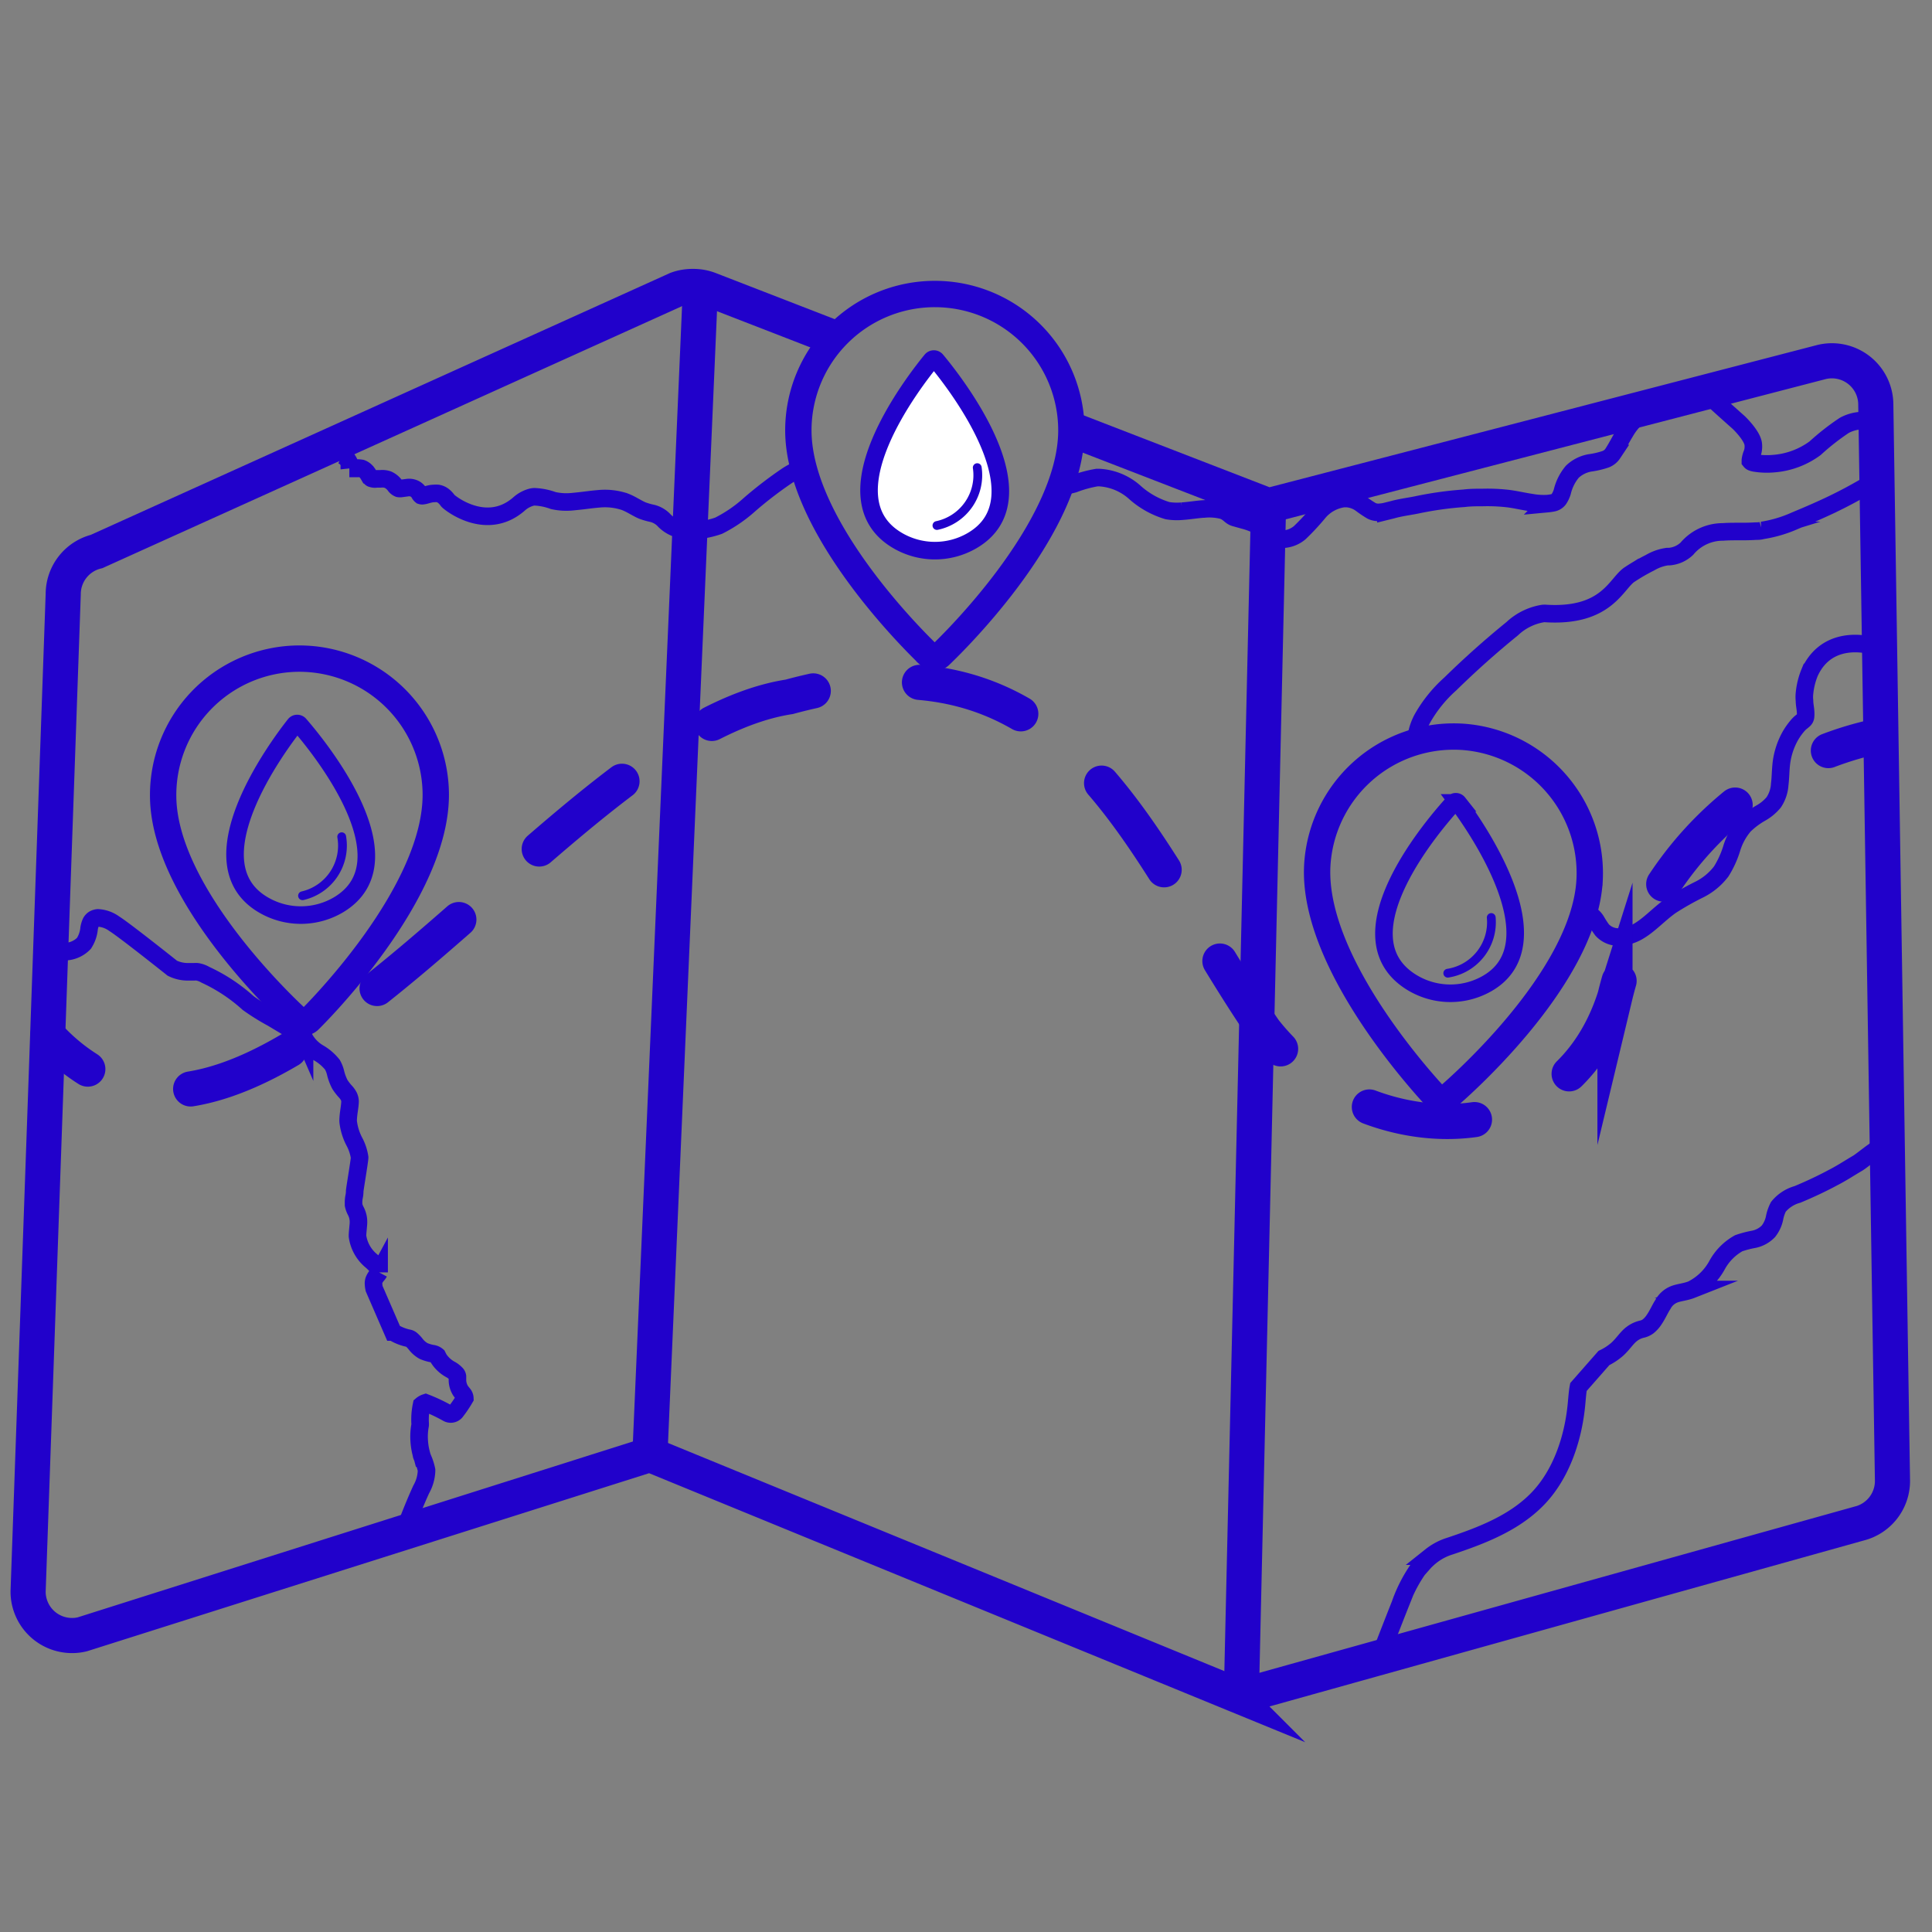
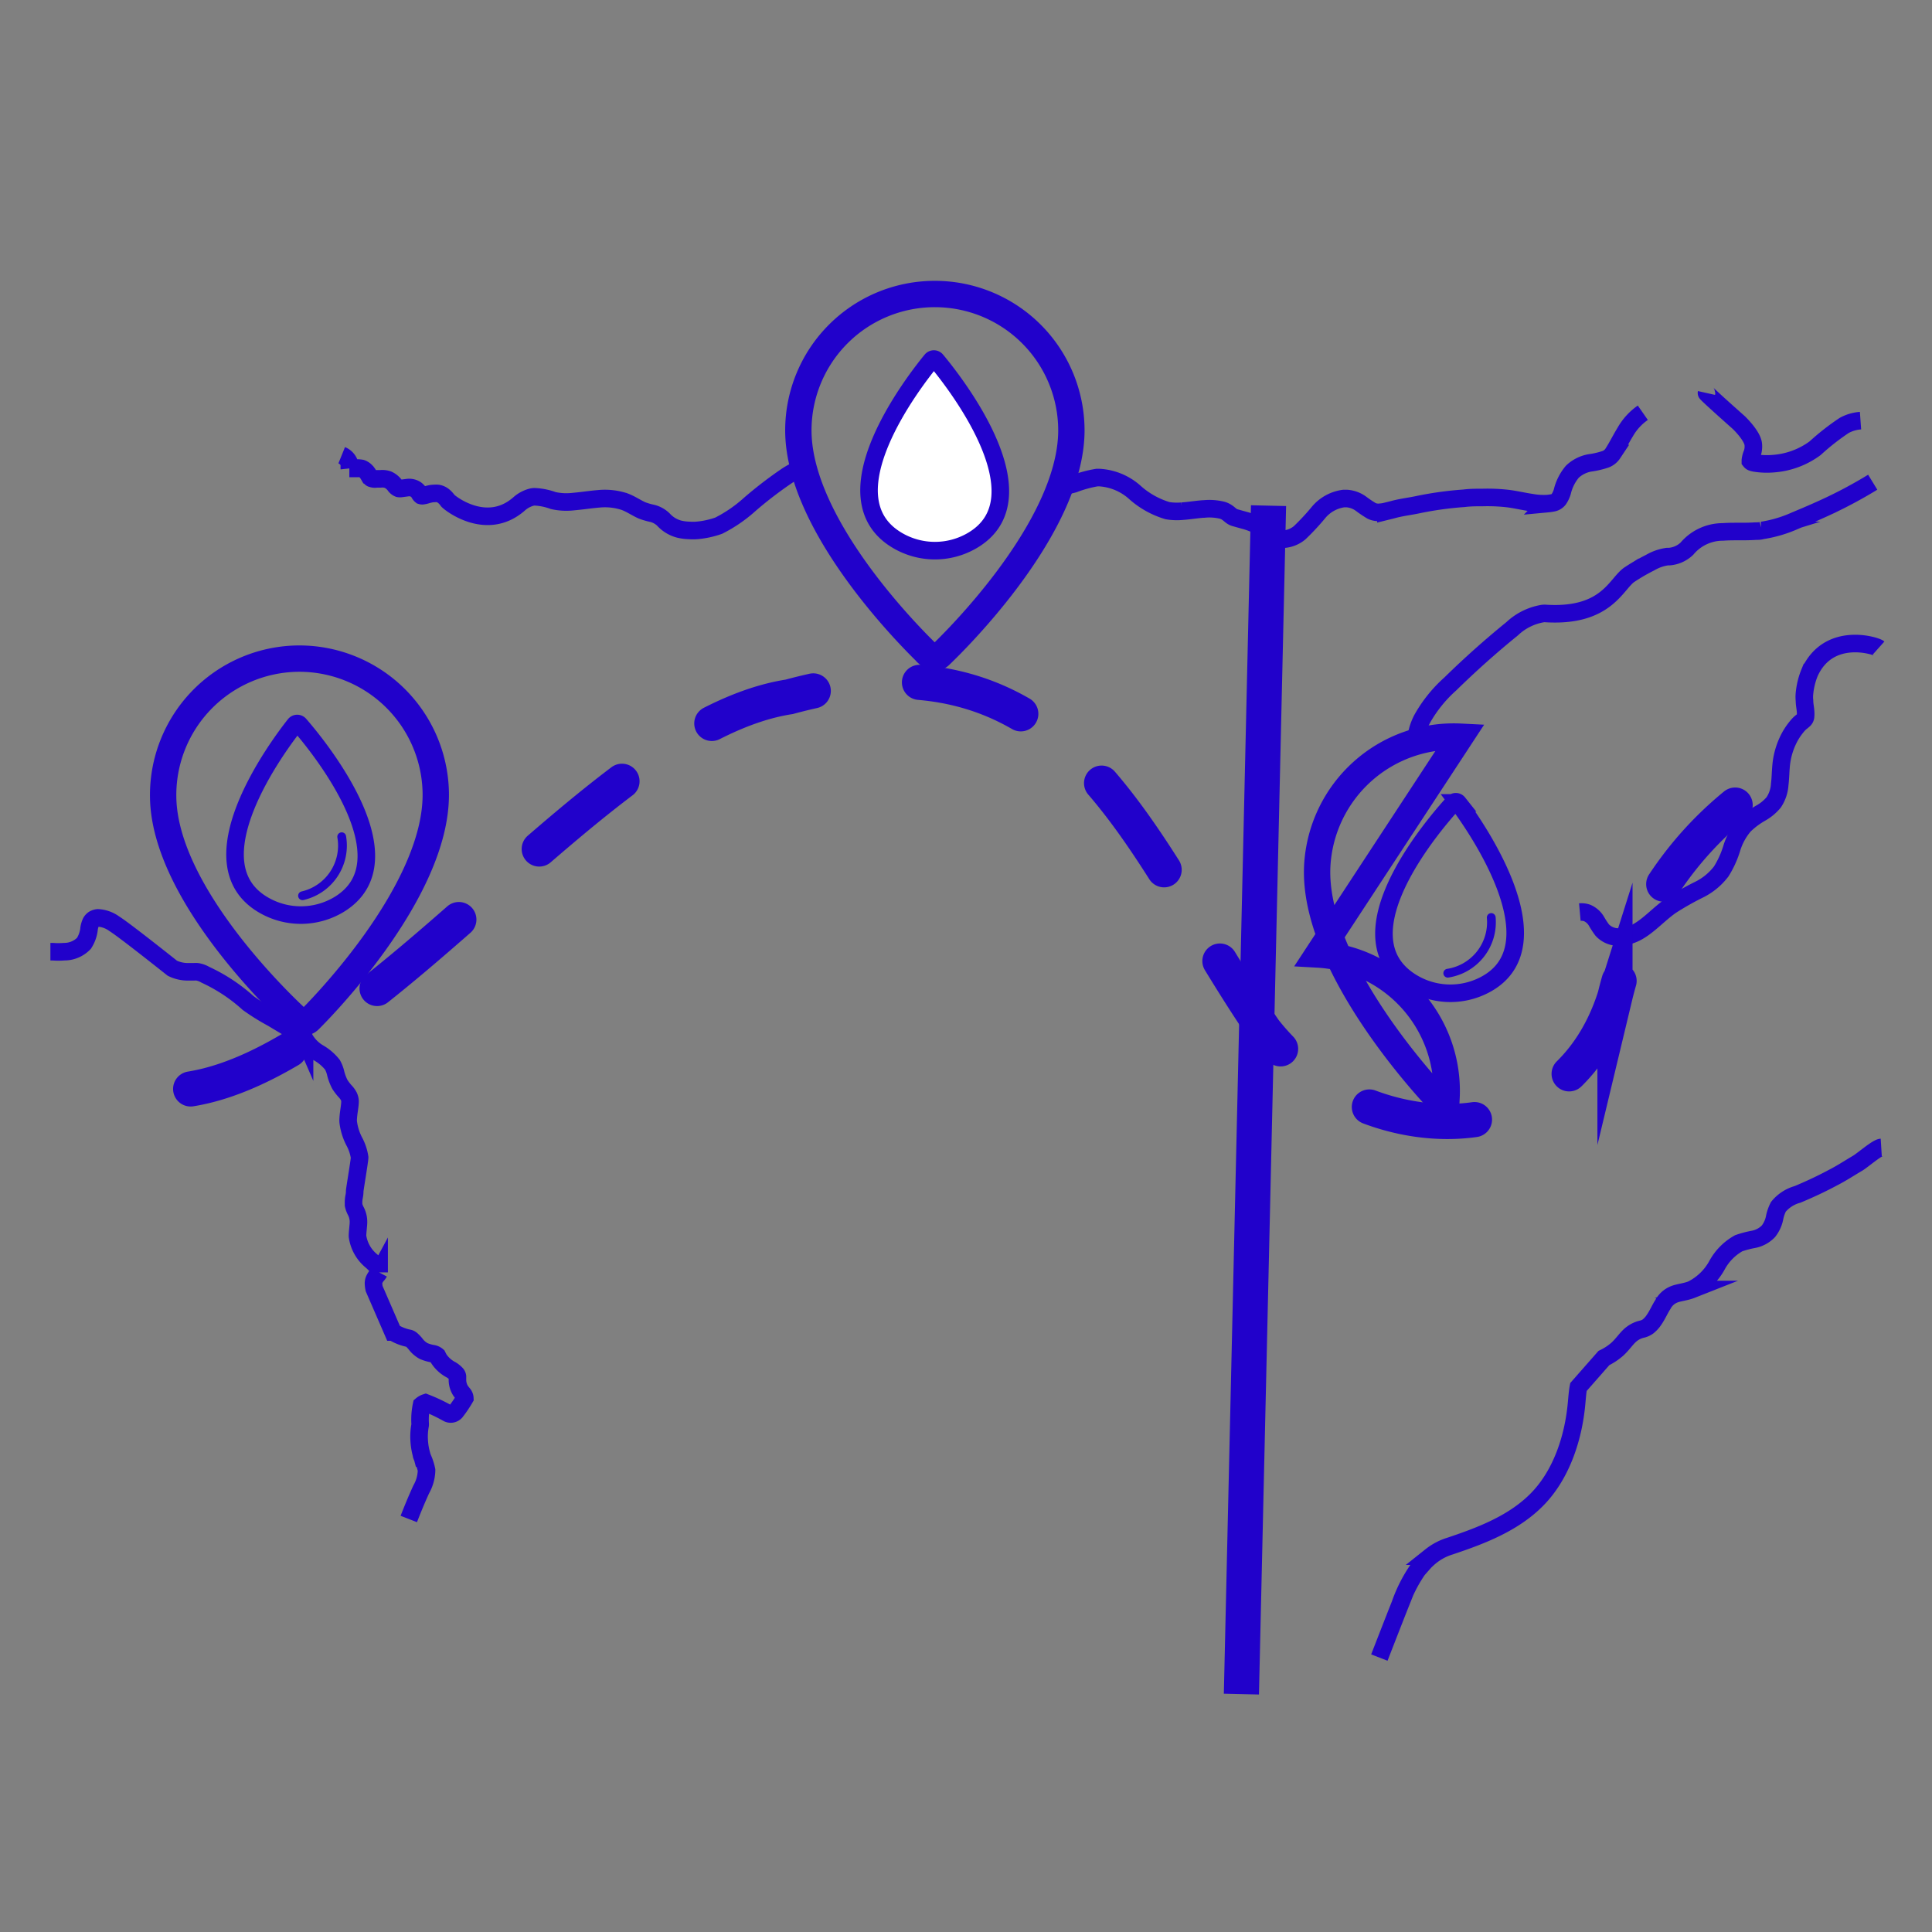
<svg xmlns="http://www.w3.org/2000/svg" viewBox="0 0 220 220">
  <rect x="0" y="0" width="220" height="220" fill="#808080" stroke="none" />
  <defs>
    <style>.cls-1,.cls-2,.cls-3,.cls-4,.cls-5,.cls-6{fill:none;}.cls-1,.cls-2,.cls-3,.cls-4,.cls-5,.cls-6,.cls-7{stroke:#2101cb;stroke-miterlimit:10;}.cls-1,.cls-3,.cls-4{stroke-width:4px;}.cls-2,.cls-7{stroke-width:2px;}.cls-3,.cls-4,.cls-6{stroke-linecap:round;}.cls-4{stroke-dasharray:12.18 12.18;}.cls-5{stroke-width:3px;}.cls-7{fill:#fff;}</style>
  </defs>
  <g id="PROVEN_BUSINESS_MODEL" data-name="PROVEN BUSINESS MODEL">
-     <path class="cls-1" d="M95,38.47,80.71,32.93a5.07,5.07,0,0,0-1.81-.31,5.12,5.12,0,0,0-1.82.31L11,62.8a5,5,0,0,0-3.8,4.84l-4,113.6a5,5,0,0,0,5,5,4.76,4.76,0,0,0,1.18-.14L74,165.63l66.17,27.13a8.84,8.84,0,0,0,1.18.15h.17a4.77,4.77,0,0,0,1.18-.15l69-19.27a5,5,0,0,0,3.8-4.84l-1.9-122.59a5,5,0,0,0-6.16-4.84l-63,16.36L121.74,48.8" />
    <line class="cls-1" x1="144.45" y1="57.58" x2="141.36" y2="192.91" />
-     <line class="cls-1" x1="74.01" y1="165.63" x2="79.7" y2="34.13" />
    <path class="cls-2" d="M213.91,73.8c-.28-.25-5.65-2-7.84,2.77a8.39,8.39,0,0,0-.59,2.38h0a3.89,3.89,0,0,0,0,.83c0,.44.1.84.12,1.2a3.21,3.21,0,0,1,0,.62.59.59,0,0,1-.22.4c-.12.12-.36.27-.59.52h0a7.82,7.82,0,0,0-.93,1.29,8.56,8.56,0,0,0-1,3c-.11.86-.1,1.72-.2,2.51a4.11,4.11,0,0,1-.69,2.05h0a5.26,5.26,0,0,1-1.51,1.24A9.3,9.3,0,0,0,198.62,94a7.22,7.22,0,0,0-1.45,2.69A11.05,11.05,0,0,1,196,99.23a7.14,7.14,0,0,1-2.55,2.09,33.14,33.14,0,0,0-3.19,1.81c-1.41,1-2.49,2.26-3.84,3a4.59,4.59,0,0,1-1.81.55,2.5,2.5,0,0,1-2.17-.78h0a10.15,10.15,0,0,1-.65-1,2.29,2.29,0,0,0-1.06-.94,2,2,0,0,0-.83-.1" />
    <path class="cls-2" d="M157.07,188.75s1.72-4.43,2.37-6.06a16.53,16.53,0,0,1,2-3.95l0,0h0l.66-.75.18-.2c.21-.2.42-.4.66-.59h0a6.57,6.57,0,0,1,2.16-1.14c3.52-1.18,7.29-2.59,10-5.39s4.08-6.95,4.43-10.9h0c.06-.62.1-1.25.21-1.83l2.9-3.3a6.73,6.73,0,0,0,1.52-1c.68-.62,1.11-1.35,1.68-1.76a3,3,0,0,1,1.19-.54,1.9,1.9,0,0,0,.65-.31,3.28,3.28,0,0,0,.68-.76h0c.43-.63.67-1.24,1-1.73a2.48,2.48,0,0,1,1.23-1.13c.56-.24,1.3-.27,2.06-.57a6.68,6.68,0,0,0,2.87-2.77,6.31,6.31,0,0,1,2.47-2.5,11.66,11.66,0,0,1,1.66-.44,3.18,3.18,0,0,0,1.73-.93,3.62,3.62,0,0,0,.69-1.5,4.66,4.66,0,0,1,.44-1.28,4.27,4.27,0,0,1,2.17-1.41h0c1.39-.58,2.74-1.21,4.06-1.92,1-.51,1.88-1.1,2.79-1.63.57-.34,2.21-1.77,2.69-1.8" />
    <path class="cls-2" d="M5.74,108.37H6a8,8,0,0,0,1.3,0,3.11,3.11,0,0,0,2.26-.95,3.8,3.8,0,0,0,.59-1.73,2.88,2.88,0,0,1,.19-.64.93.93,0,0,1,.35-.39h0a1.18,1.18,0,0,1,.46-.14,3.49,3.49,0,0,1,1.88.68h0c1.17.73,6.59,5.05,6.59,5.05a4,4,0,0,0,1.88.41h.11l.49,0a2.16,2.16,0,0,1,.36,0h0a2.71,2.71,0,0,1,.93.34,19.35,19.35,0,0,1,4.87,3.22h0A25.34,25.34,0,0,0,31,115.93l0,0h0L33,117.13c.28,0,.54,0,.75.06a1.13,1.13,0,0,1,.47.15.76.76,0,0,1,.23.32c.07.16.13.38.23.61a4.41,4.41,0,0,0,1.66,1.66,5.56,5.56,0,0,1,1.51,1.31,3.52,3.52,0,0,1,.38,1,5.94,5.94,0,0,0,.44,1.18v0h0l.05.09h0a6,6,0,0,0,.66.84h0a2.57,2.57,0,0,1,.34.49h0a1.53,1.53,0,0,1,.14.54c0,.56-.17,1.27-.21,2a2.41,2.41,0,0,0,0,.38,6.56,6.56,0,0,0,.69,2.22,5.56,5.56,0,0,1,.61,1.82c0,.35-.57,3.72-.56,3.84a2.85,2.85,0,0,1-.06.59,3.48,3.48,0,0,0-.07.82v.15h0a2.54,2.54,0,0,0,.25.69,2.64,2.64,0,0,1,.31,1.29c0,.34-.13,1.3-.11,1.6a4.44,4.44,0,0,0,1.53,2.76h0a5.65,5.65,0,0,1,.65.64,1,1,0,0,1,.28.53l0,.18h0a1.53,1.53,0,0,1-.22.31,2.09,2.09,0,0,0-.35.55h0a1.16,1.16,0,0,0-.06.54,2.63,2.63,0,0,0,.07.46l2.14,4.93h0a5.43,5.43,0,0,0,1.72.7.71.71,0,0,1,.36.15,3.62,3.62,0,0,1,.55.59,2.94,2.94,0,0,0,.85.72h0a4.52,4.52,0,0,0,1,.3,1.08,1.08,0,0,1,.57.25s.08.16.18.35h0A3.74,3.74,0,0,0,51.4,156a2.76,2.76,0,0,1,.52.42.53.53,0,0,1,.17.32v0c0,.14,0,.3,0,.45a2.34,2.34,0,0,0,.36,1.18h0c.14.2.28.34.35.45a.79.79,0,0,1,.13.4,13.45,13.45,0,0,1-1.05,1.55.75.75,0,0,1-.9.16,19.41,19.41,0,0,0-2.52-1.19A1.34,1.34,0,0,0,48,160a8.07,8.07,0,0,0-.16,2.08,1.34,1.34,0,0,1,0,.21h0a7,7,0,0,0-.1,1.83,7.39,7.39,0,0,0,.25,1.48v0c0,.16.1.29.14.44h0a6.41,6.41,0,0,1,.44,1.36v.09a4.62,4.62,0,0,1-.6,2.1c-.51,1.11-1,2.3-1.42,3.38" />
    <path class="cls-2" d="M90.86,53.49a10.34,10.34,0,0,0-1.2.66,46,46,0,0,0-4.28,3.28,16,16,0,0,1-3.54,2.43,10,10,0,0,1-2.5.54,6.19,6.19,0,0,1-.86,0h0a5.49,5.49,0,0,1-1.15-.15h0a3.69,3.69,0,0,1-1.78-1.08,2.78,2.78,0,0,0-1.27-.71,7.54,7.54,0,0,1-1.17-.34c-.64-.28-1.27-.73-2-1h0a7.15,7.15,0,0,0-2.92-.32c-.76.06-1.5.17-2.23.25h0l-.79.08A6.82,6.82,0,0,1,63,57h0a7,7,0,0,0-2.14-.43,1.48,1.48,0,0,0-.35.05h0a3.46,3.46,0,0,0-1.42.78c-3.76,3.27-8-.23-8.1-.39h0a2.5,2.5,0,0,0-.44-.49,1.44,1.44,0,0,0-.69-.33h0a1.89,1.89,0,0,0-.41,0c-.52,0-1,.23-1.24.24a.42.42,0,0,1-.26,0,.66.66,0,0,1-.19-.24,1.38,1.38,0,0,0-.48-.5,1.43,1.43,0,0,0-.83-.17l-.75.1a.88.88,0,0,1-.3,0,1,1,0,0,1-.44-.36,2,2,0,0,0-.79-.64h0a1.92,1.92,0,0,0-.87-.09l-.44,0a1,1,0,0,1-.53-.05h0c-.11,0-.21-.19-.37-.42a2.16,2.16,0,0,0-.28-.38,1.34,1.34,0,0,0-.51-.34h0a2.76,2.76,0,0,0-1,0h-.31l-.08,0h0a.85.85,0,0,1,0-.18v-.08c0-.08,0-.17,0-.27l0-.08-.06-.13v0a1.54,1.54,0,0,0-.81-.76" />
    <path class="cls-2" d="M187.07,47a6.7,6.7,0,0,0-2,2.19c-.51.83-.93,1.7-1.42,2.45a1.72,1.72,0,0,1-.78.64,9.39,9.39,0,0,1-1.82.43,3.89,3.89,0,0,0-2,1A5.52,5.52,0,0,0,177.9,56a3.14,3.14,0,0,1-.41.86,1.11,1.11,0,0,1-.67.4q-.31.06-.63.09a8.08,8.08,0,0,1-1.82-.12c-.82-.12-1.67-.32-2.53-.44a20.28,20.28,0,0,0-3-.14c-.72,0-1.42,0-2.13.09a39.35,39.35,0,0,0-5.41.76c-.89.18-1.85.29-2.79.56l-.69.17a3.69,3.69,0,0,1-.64.1,1.75,1.75,0,0,1-1-.16h0a13.07,13.07,0,0,1-1.19-.8,3.09,3.09,0,0,0-1.61-.6H153a4.51,4.51,0,0,0-2.82,1.54A27,27,0,0,1,148,60.66a3.2,3.2,0,0,1-1.72.73,1.8,1.8,0,0,1-.86-.14h0a5.7,5.7,0,0,1-1.05-.74,8.26,8.26,0,0,0-2.74-1.28h0l-1-.28a1.18,1.18,0,0,1-.39-.19c-.12-.08-.25-.21-.43-.34h0a2,2,0,0,0-.6-.31,6.19,6.19,0,0,0-2.13-.15H137c-.82.06-1.62.2-2.39.25a6.55,6.55,0,0,1-1.66-.06A9.76,9.76,0,0,1,129.15,56h0a6.63,6.63,0,0,0-4-1.62h-.23a13.82,13.82,0,0,0-2.64.72,8.34,8.34,0,0,1-1.67.3" />
    <path class="cls-2" d="M211.86,47.9a4.56,4.56,0,0,0-1.85.54,27.32,27.32,0,0,0-3.32,2.6,9.12,9.12,0,0,1-4.79,1.76,8.47,8.47,0,0,1-2-.07,2.05,2.05,0,0,1-.41-.1.44.44,0,0,1-.17-.13l0-.1a2.82,2.82,0,0,1,.22-.79h0a2.48,2.48,0,0,0,.11-1c-.08-1-1.66-2.5-1.66-2.5h0s-3.69-3.27-3.67-3.36" />
    <path class="cls-2" d="M161.2,85.16a6.52,6.52,0,0,1,.73-3.27,15.44,15.44,0,0,1,3.21-4h0q3.39-3.32,7.06-6.3a6.64,6.64,0,0,1,3.51-1.73,1.93,1.93,0,0,1,.34,0c7,.42,8-3.49,9.55-4.46h0a22.19,22.19,0,0,1,2.32-1.34,5.3,5.3,0,0,1,1.95-.68h.22a3.28,3.28,0,0,0,2-.9,5.34,5.34,0,0,1,4.11-1.91c1.18-.09,2.43,0,3.7-.09.25,0,.5,0,.76-.08a14.66,14.66,0,0,0,3.72-1.1l0,0,1.16-.49h0c.85-.36,1.71-.74,2.55-1.13a51.93,51.93,0,0,0,5.16-2.77" />
-     <path class="cls-3" d="M5.44,117.88A21.82,21.82,0,0,0,10,121.74" />
    <path class="cls-4" d="M21.71,124c21.36-3.46,46.75-41.35,68.16-44.65,32.3-8.78,39.67,17,54.13,38,10.9,13.85,33.93,15,39.9-3.88a40.27,40.27,0,0,1,18.8-25.35" />
-     <path class="cls-3" d="M208.2,85.47A37.61,37.61,0,0,1,214,83.78" />
-     <path class="cls-5" d="M166.31,83.89A15.56,15.56,0,0,0,150,98.56c-.61,11.44,13,25.8,13.54,26.41a.81.81,0,0,0,.57.27.87.87,0,0,0,.61-.21c.64-.54,15.67-13.36,16.29-24.8a15.56,15.56,0,0,0-14.67-16.34Z" />
+     <path class="cls-5" d="M166.31,83.89A15.56,15.56,0,0,0,150,98.56c-.61,11.44,13,25.8,13.54,26.41a.81.81,0,0,0,.57.27.87.87,0,0,0,.61-.21a15.56,15.56,0,0,0-14.67-16.34Z" />
    <path class="cls-2" d="M169,112.18c8.71-4.46-1.18-18.38-2.95-20.75a.35.35,0,0,0-.55,0c-2,2.18-13.15,15-4.91,20.33A8.43,8.43,0,0,0,169,112.18Z" />
    <path class="cls-6" d="M169.81,104.48a5.87,5.87,0,0,1-4.95,6.34" />
    <path class="cls-5" d="M106.43,33.48A15.53,15.53,0,0,0,90.91,49c0,11.46,14.32,25.07,14.93,25.65a.88.88,0,0,0,1.19,0C107.64,74.07,122,60.46,122,49a15.54,15.54,0,0,0-15.53-15.52Z" />
    <path class="cls-7" d="M110.68,61.57c8.46-4.91-2.16-18.28-4.06-20.55a.36.36,0,0,0-.56,0c-1.87,2.28-12.32,15.65-3.8,20.56A8.42,8.42,0,0,0,110.68,61.57Z" />
-     <path class="cls-6" d="M111.28,53.25a5.85,5.85,0,0,1-4.59,6.59" />
    <path class="cls-5" d="M33.79,75A15.54,15.54,0,0,0,18.58,90.86c.23,11.45,14.82,24.77,15.45,25.33a.83.83,0,0,0,.59.23.92.92,0,0,0,.59-.25c.6-.59,14.64-14.49,14.41-25.94A15.54,15.54,0,0,0,33.79,75Z" />
    <path class="cls-2" d="M38.6,103c8.36-5.09-2.54-18.25-4.48-20.48a.35.35,0,0,0-.55,0c-1.83,2.31-12,15.9-3.39,20.63A8.44,8.44,0,0,0,38.6,103Z" />
    <path class="cls-6" d="M38.91,95.28A5.86,5.86,0,0,1,34.45,102" />
  </g>
</svg>